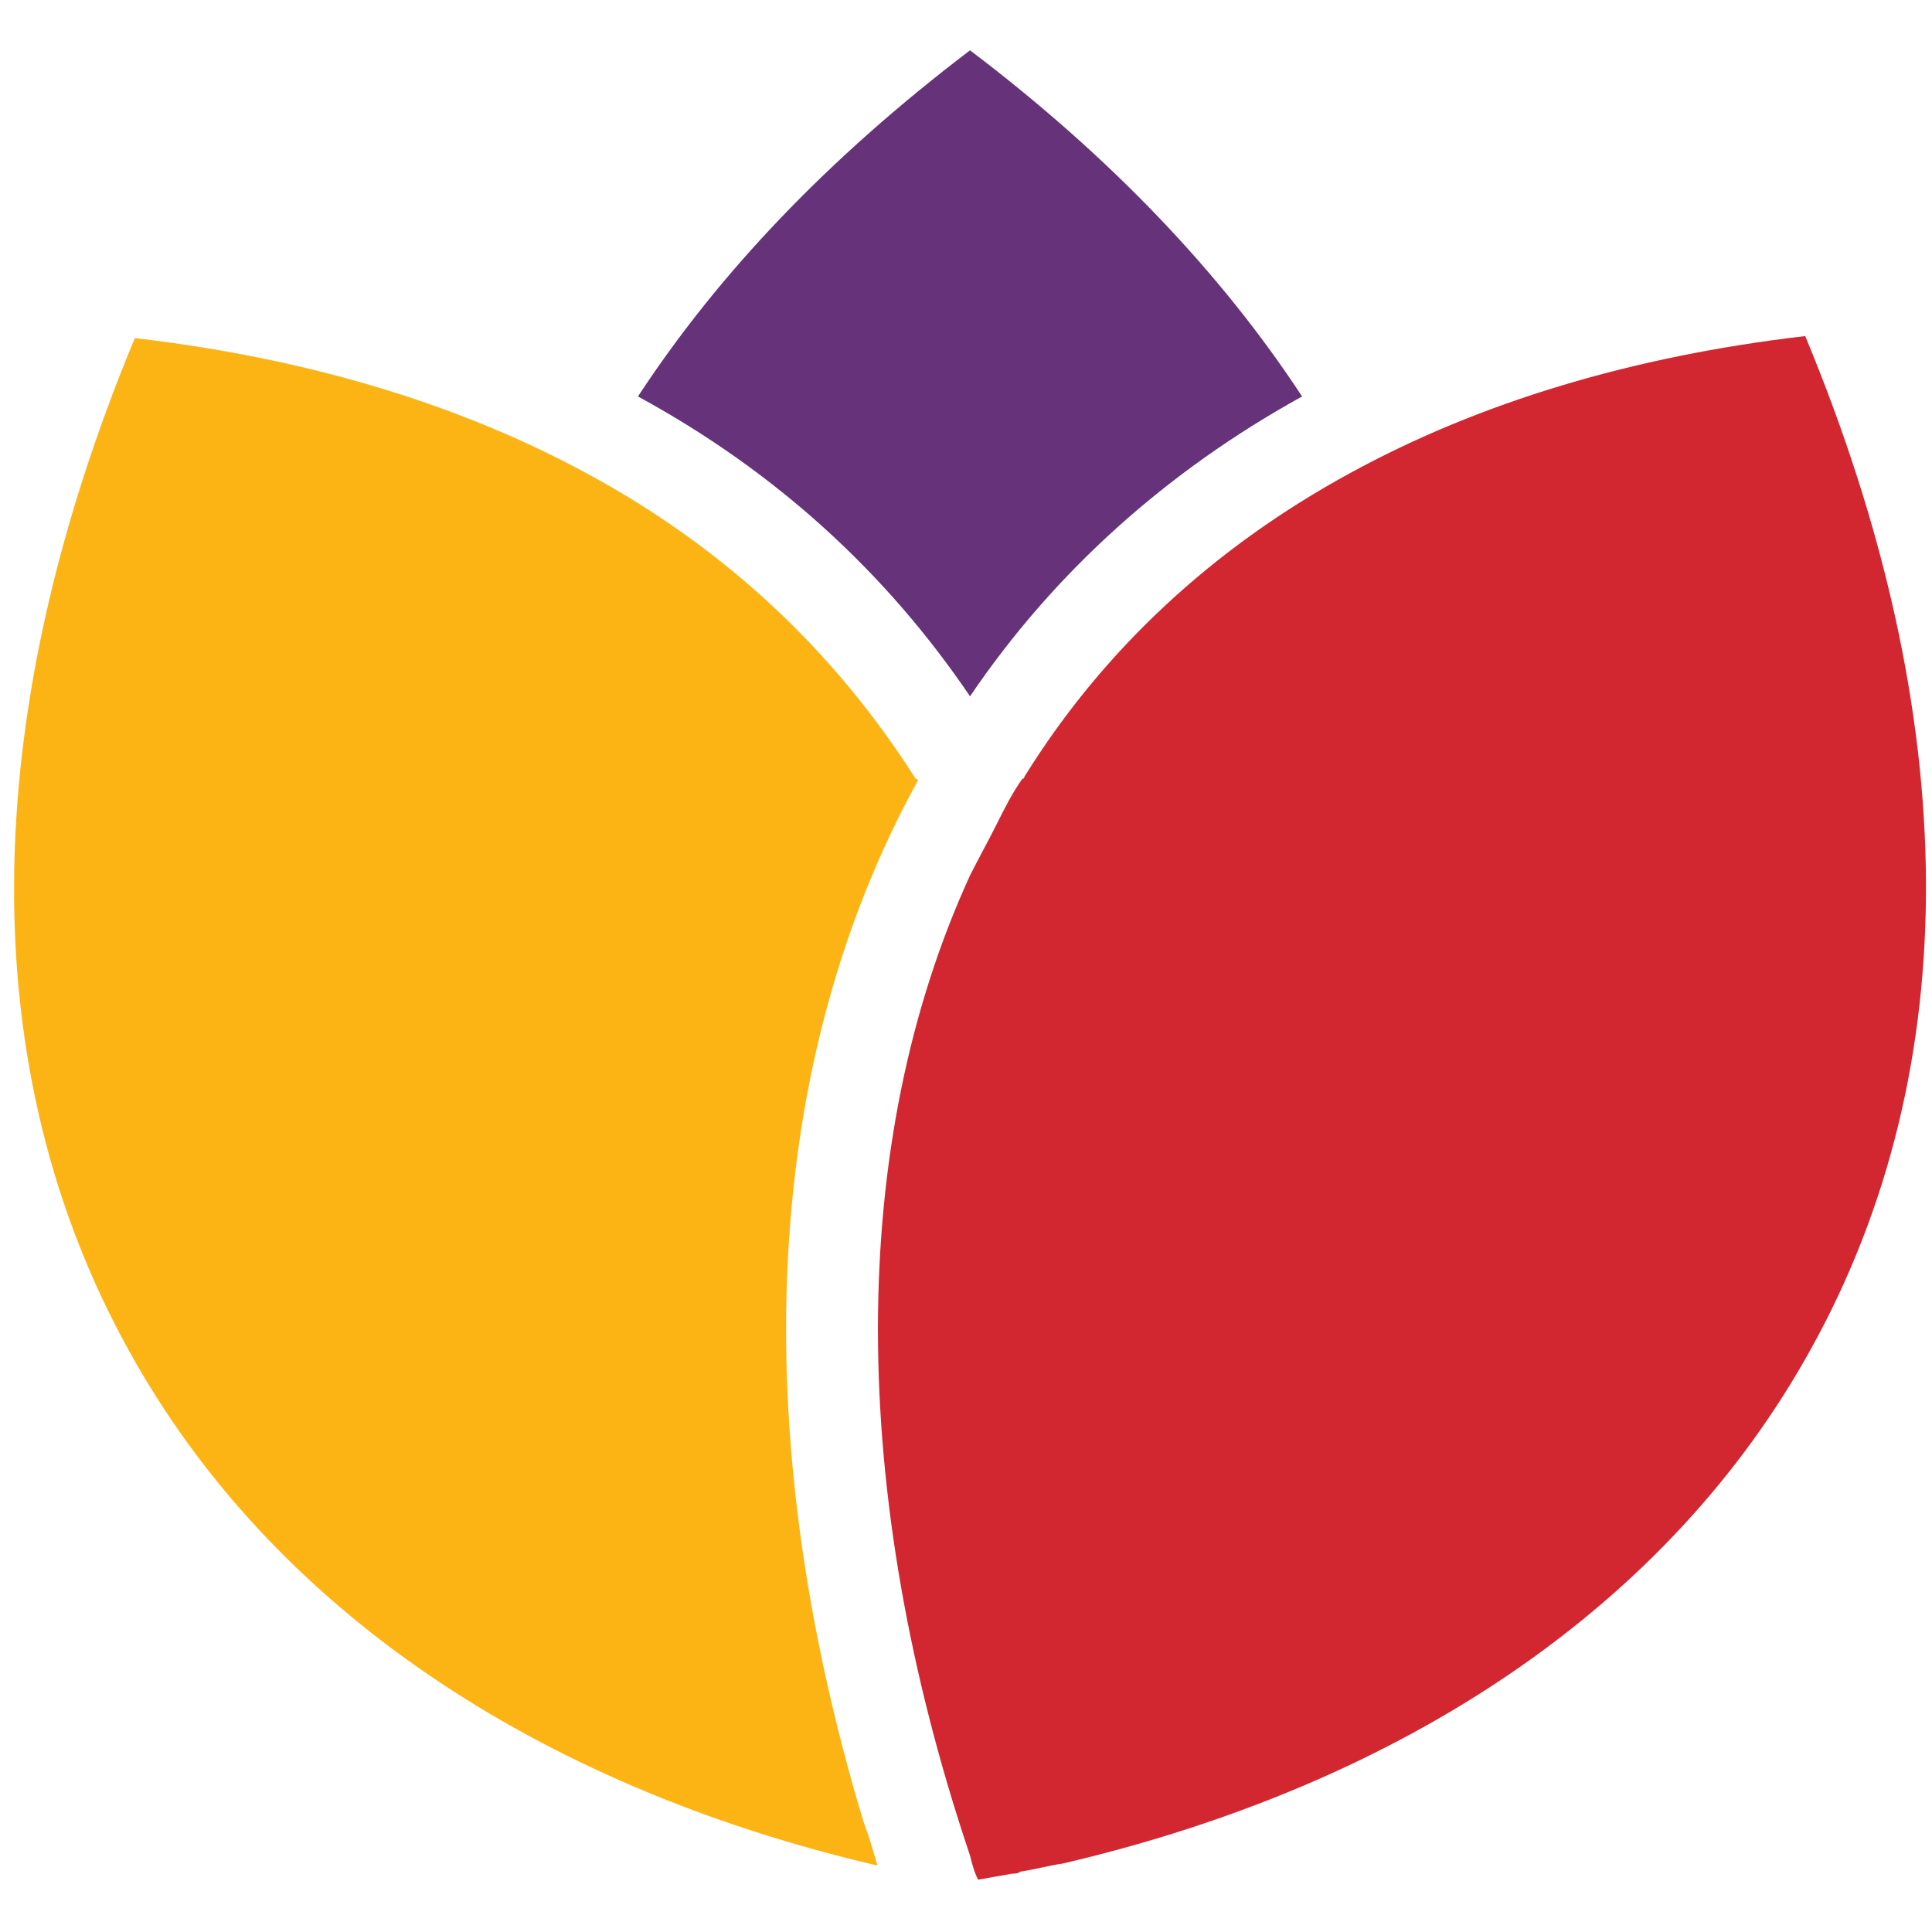
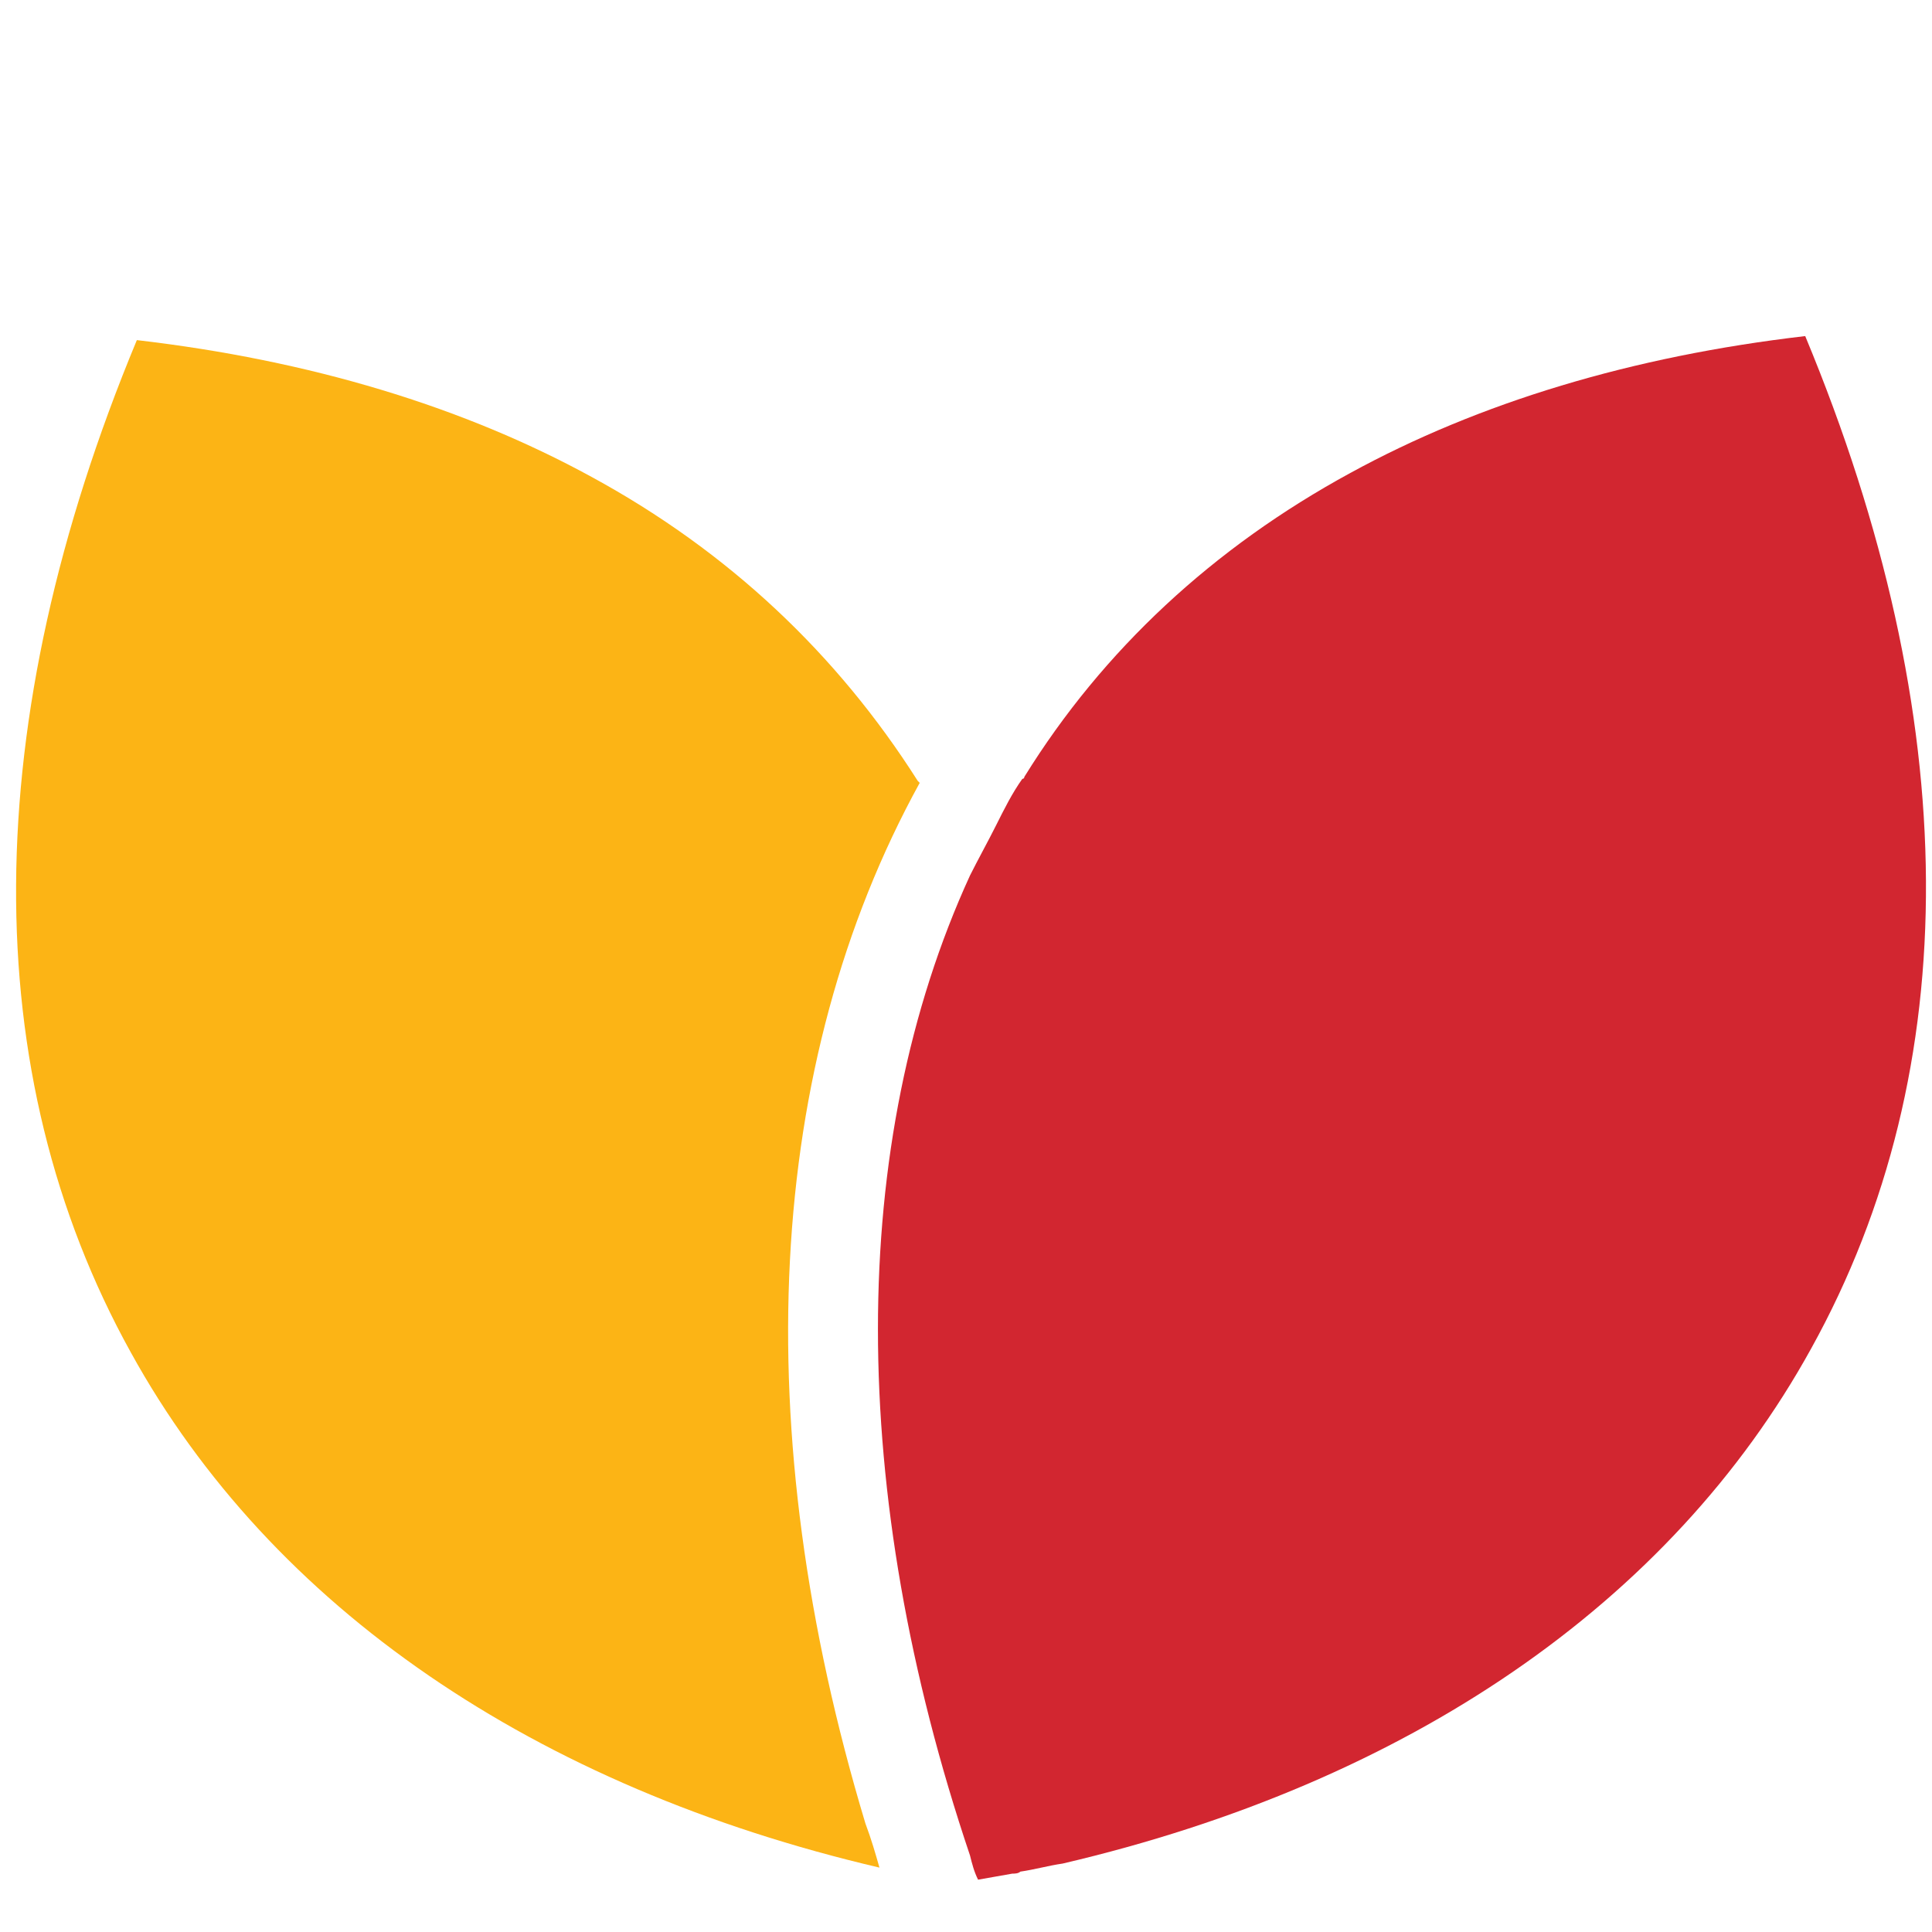
<svg xmlns="http://www.w3.org/2000/svg" data-bbox="0.699 2.5 95.002 90.9" viewBox="0 0 96 96" data-type="color">
  <g>
-     <path d="M48.2 2.5c-7.1 5.4-12.5 11.1-16.5 17.2 6.8 3.7 12.3 8.7 16.5 14.9 4.2-6.2 9.8-11.2 16.5-14.9-4-6.1-9.5-11.9-16.5-17.2" fill="#66327a" data-color="1" />
-     <path d="M45.6 38.8s0-.1-.1-.1c-4-6.3-9.4-11.4-16.2-15.1-6.4-3.5-14-5.8-22.6-6.8-7.9 19-8 36.4-.3 50.3 7 12.7 20.1 21.6 37.2 25.6-.2-.7-.4-1.4-.7-2.2-5.9-19.6-5-37.7 2.7-51.7" fill="#fcb415" data-color="2" />
+     <path d="M45.6 38.8c-4-6.3-9.4-11.4-16.2-15.1-6.4-3.5-14-5.8-22.6-6.8-7.9 19-8 36.4-.3 50.3 7 12.7 20.1 21.6 37.2 25.6-.2-.7-.4-1.4-.7-2.2-5.9-19.6-5-37.7 2.7-51.7" fill="#fcb415" data-color="2" />
    <path d="M50.7 93c.7-.1 1.4-.3 2.1-.4C69.9 88.6 83 79.7 90 67c7.7-13.9 7.6-31.3-.3-50.3-8.6 1-16.2 3.3-22.6 6.8-6.8 3.7-12.3 8.8-16.2 15.1 0 0 0 .1-.1.1-.5.7-.9 1.5-1.3 2.3-.4.8-.9 1.7-1.3 2.5-6.1 13.3-6.1 30.6 0 48.7.1.4.2.8.4 1.2.6-.1 1.1-.2 1.7-.3.1 0 .3 0 .4-.1" fill="#d22630" data-color="3" />
  </g>
</svg>